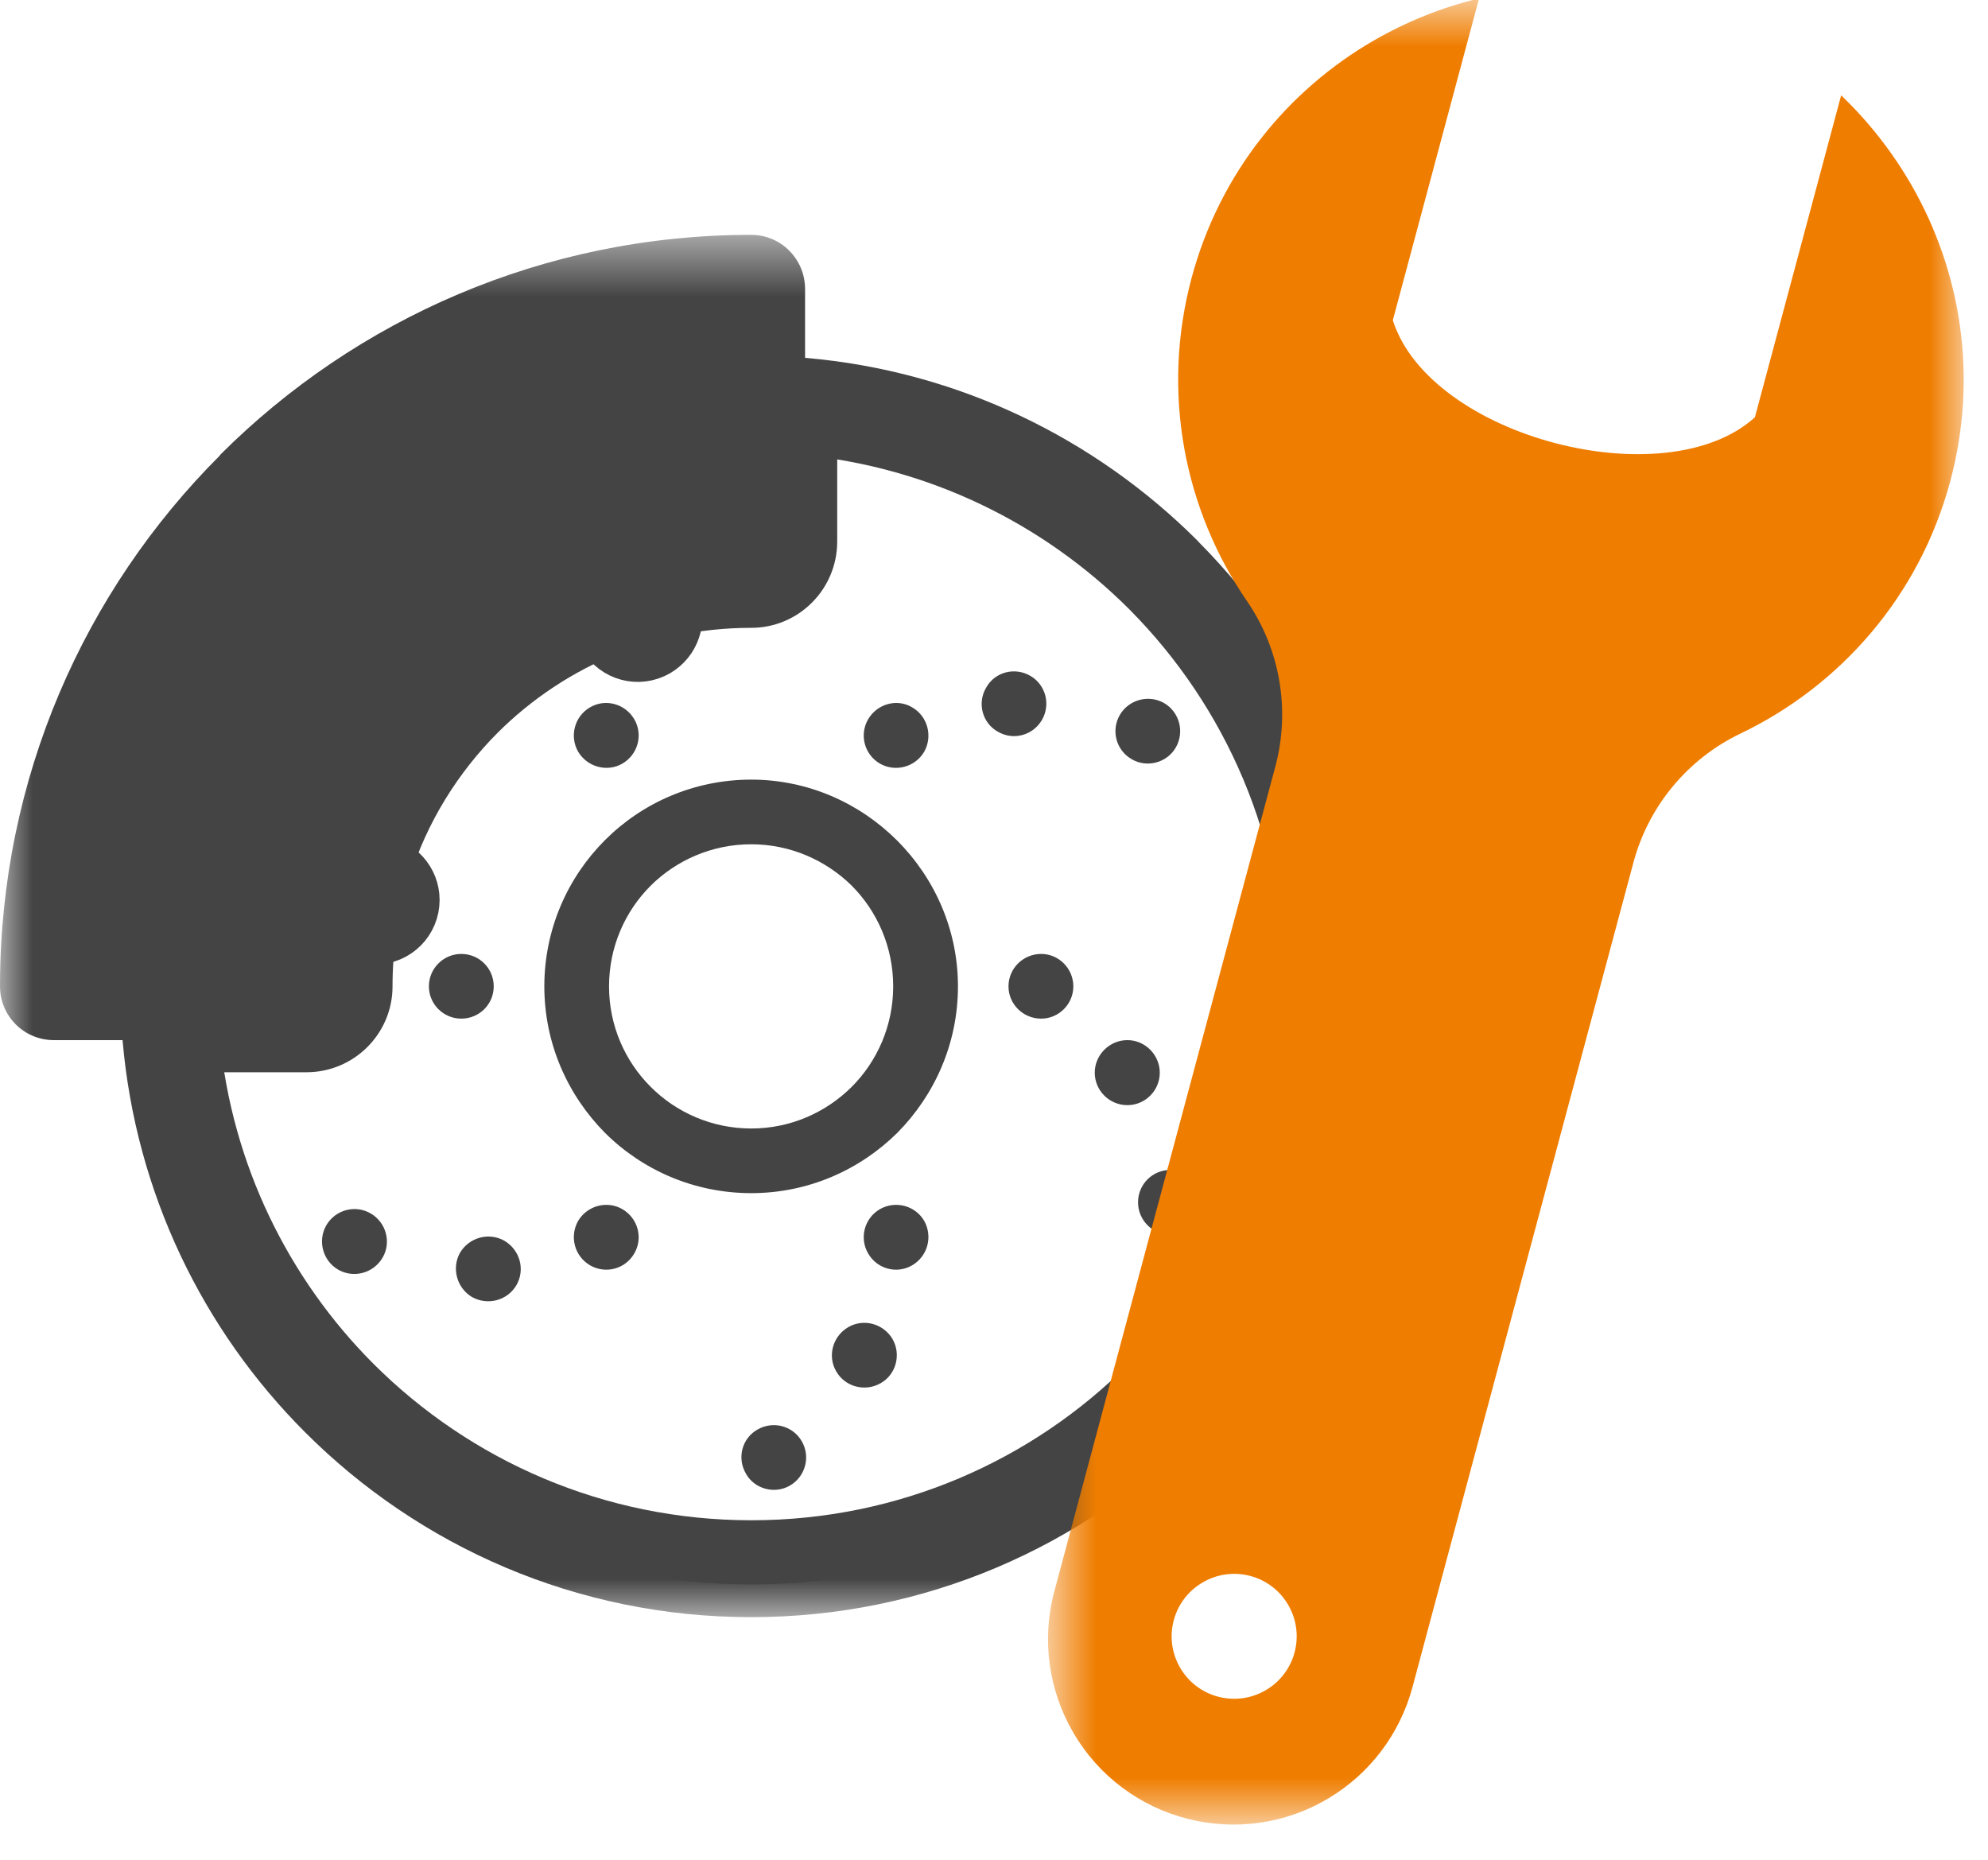
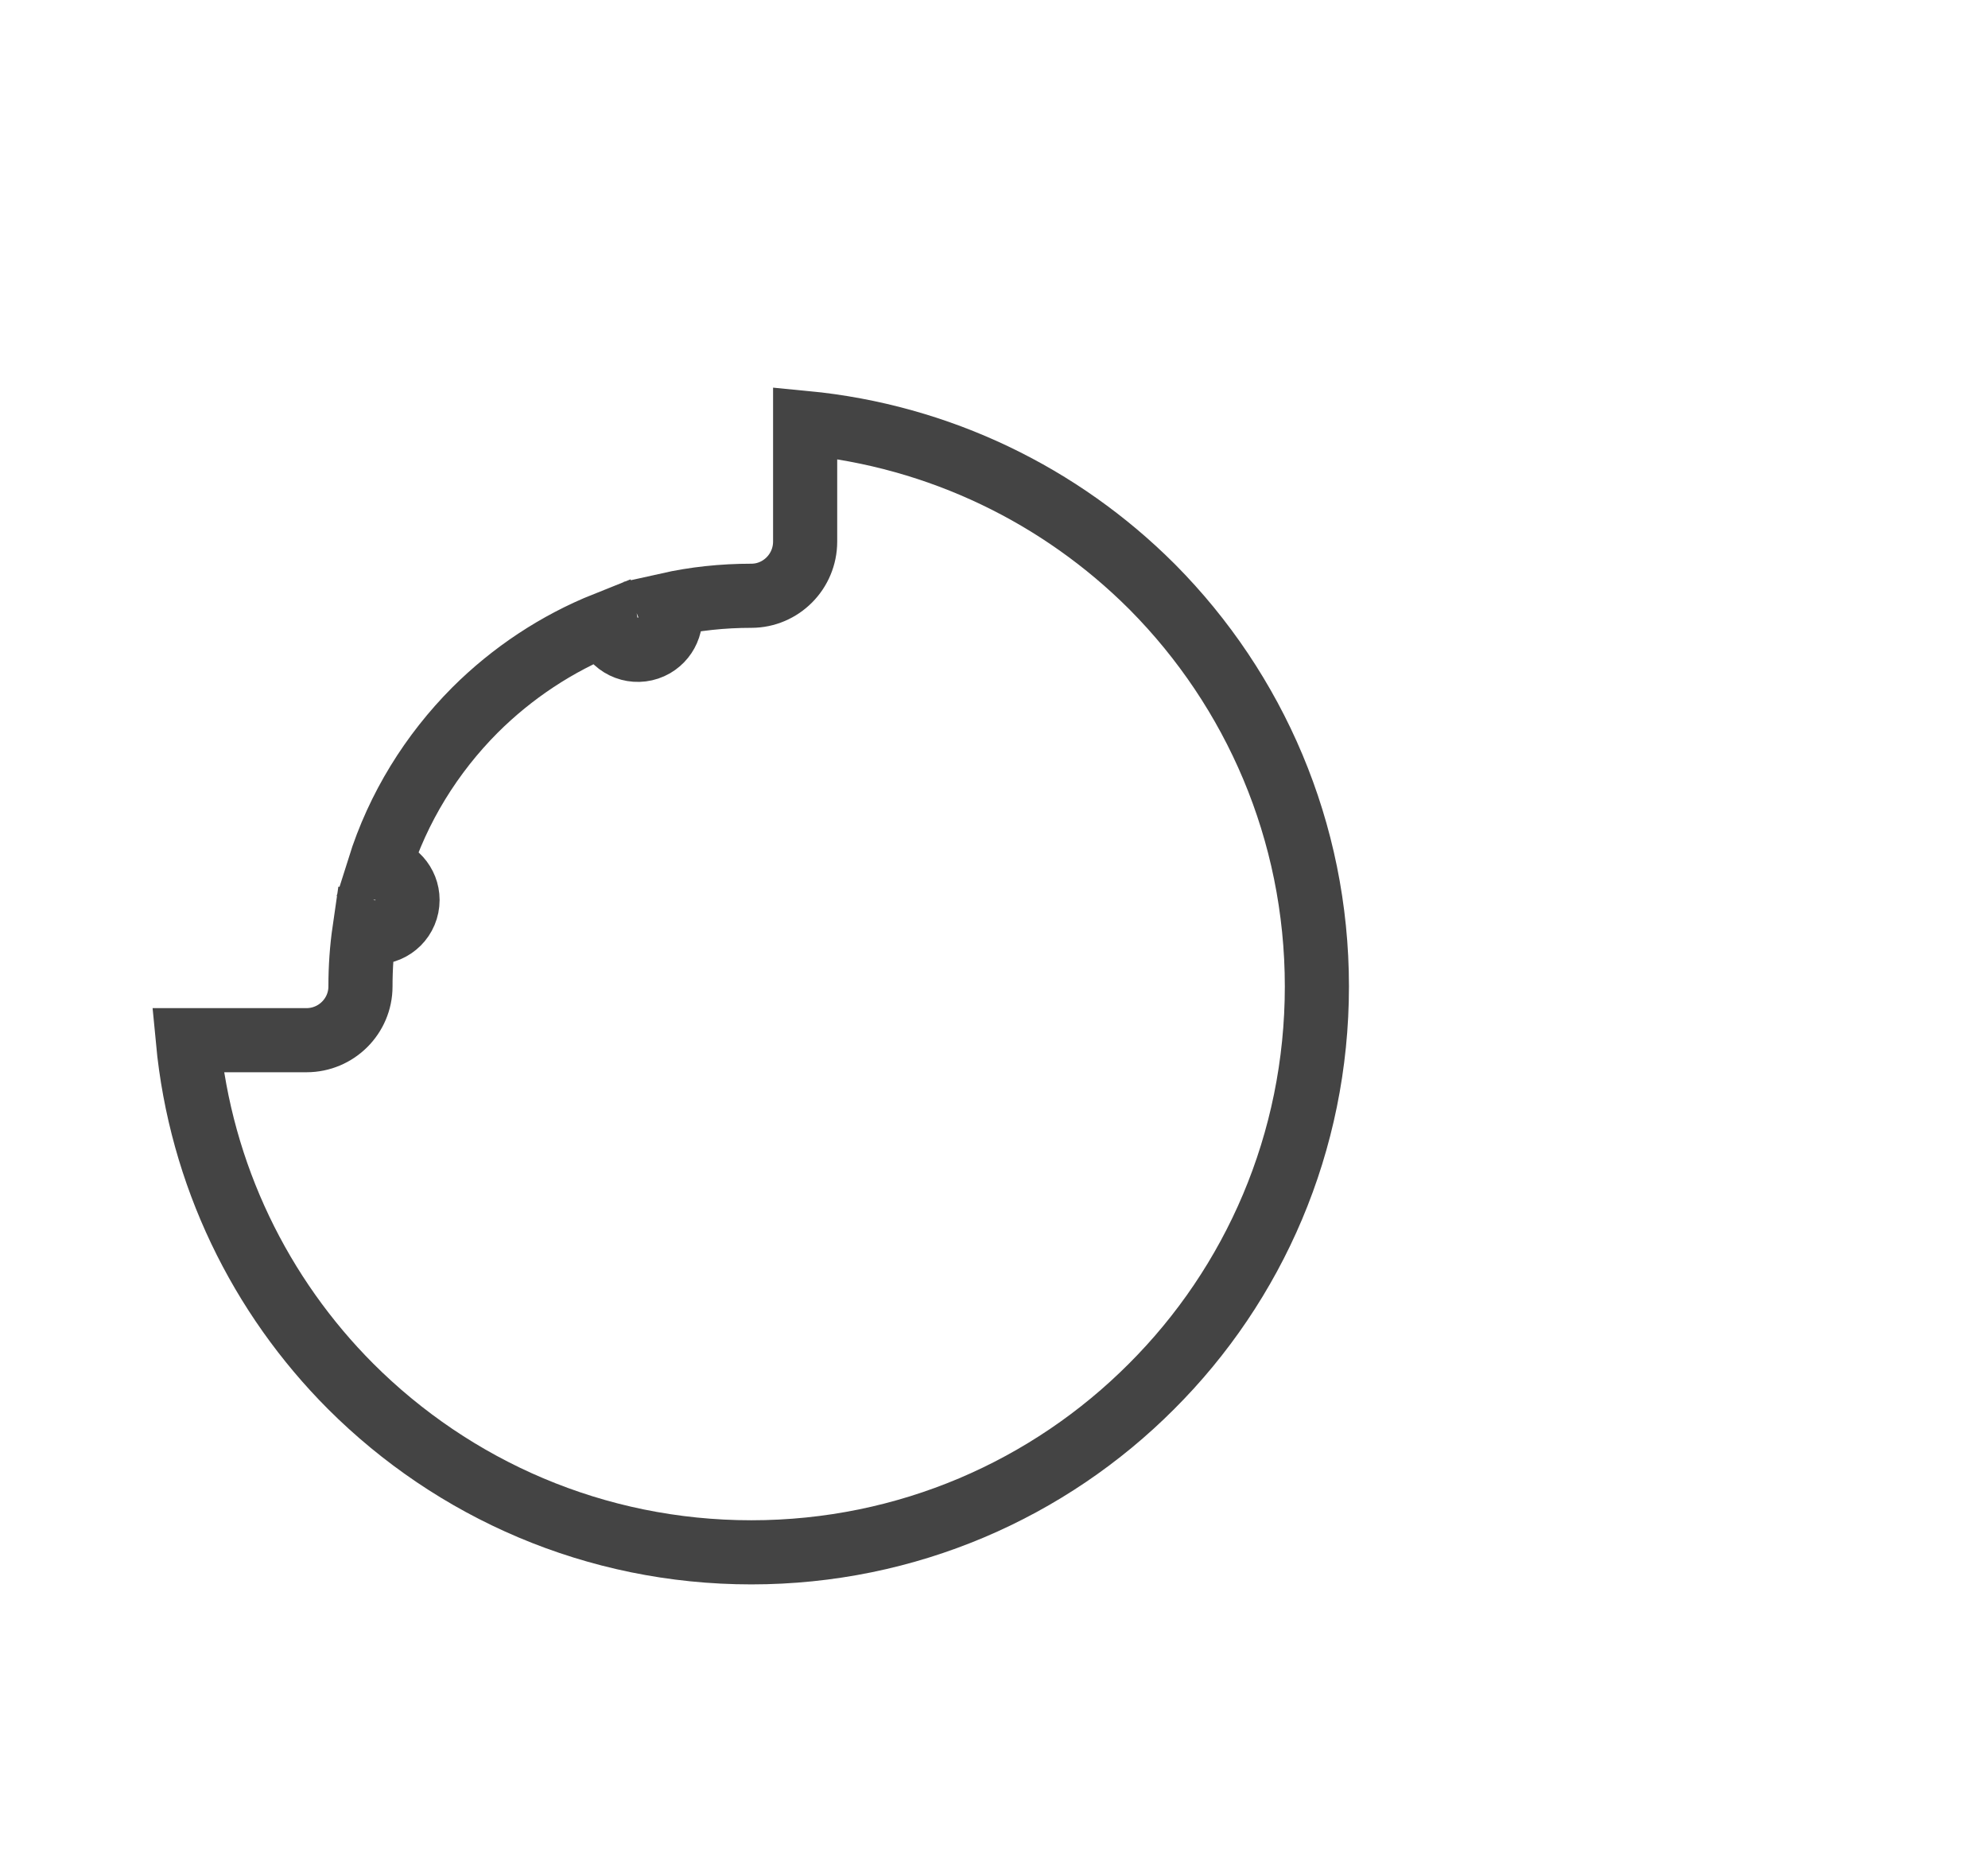
<svg xmlns="http://www.w3.org/2000/svg" xmlns:xlink="http://www.w3.org/1999/xlink" width="31px" height="29px" viewBox="0 0 31 29" version="1.1">
  <title>Group 10</title>
  <desc>Created with Sketch.</desc>
  <defs>
-     <polygon id="path-1" points="0 0.544 21.549 0.544 21.549 22.099 0 22.099" />
    <polygon id="path-3" points="0.752 0.754 15.031 0.754 15.031 29.231 0.752 29.231" />
  </defs>
  <g id="helpcenter-final" stroke="none" stroke-width="1" fill="none" fill-rule="evenodd">
    <g id="m_kundencenter-kontakpage" transform="translate(-80, -824)">
      <g id="form" transform="translate(0, 552)">
        <g id="2" transform="translate(13, 265)">
          <g id="Group-10" transform="translate(67, 6)">
            <g id="Group-3" transform="translate(0, 4.118)">
              <mask id="mask-2" fill="white">
                <use xlink:href="#path-1" />
              </mask>
              <g id="Clip-2" />
-               <path d="M9.015,15.92 C8.877,16.165 8.959,16.471 9.202,16.613 C9.444,16.752 9.751,16.671 9.891,16.427 C10.032,16.185 9.947,15.879 9.707,15.738 C9.468,15.598 9.158,15.68 9.015,15.92 M7.699,12.263 L7.699,12.263 C7.699,11.982 7.474,11.757 7.193,11.757 C6.916,11.757 6.688,11.982 6.688,12.263 C6.688,12.541 6.916,12.766 7.193,12.766 C7.474,12.766 7.699,12.541 7.699,12.263 M11.813,19.173 L11.813,19.173 C11.569,19.31 11.49,19.618 11.631,19.86 C11.765,20.103 12.081,20.185 12.318,20.047 C12.56,19.907 12.642,19.596 12.503,19.357 C12.364,19.115 12.056,19.033 11.813,19.173 M5.089,15.987 L5.089,15.987 C4.949,16.23 5.033,16.54 5.273,16.68 C5.516,16.82 5.825,16.735 5.966,16.493 C6.106,16.253 6.021,15.942 5.779,15.803 C5.539,15.663 5.229,15.747 5.089,15.987 M18.336,8.536 L18.336,8.536 C18.474,8.294 18.393,7.984 18.149,7.843 C17.909,7.709 17.603,7.791 17.462,8.03 C17.322,8.273 17.404,8.58 17.646,8.72 C17.886,8.861 18.199,8.776 18.336,8.536 M9.707,8.788 L9.707,8.788 C9.947,8.647 10.032,8.34 9.891,8.098 C9.751,7.858 9.444,7.77 9.202,7.911 C8.959,8.051 8.877,8.361 9.015,8.603 C9.158,8.843 9.468,8.928 9.707,8.788 M14.412,8.603 L14.412,8.603 C14.548,8.361 14.466,8.051 14.223,7.911 C13.984,7.77 13.678,7.858 13.537,8.098 C13.397,8.34 13.479,8.647 13.719,8.788 C13.961,8.928 14.273,8.843 14.412,8.603 M7.173,16.417 L7.173,16.417 C7.039,16.656 7.123,16.966 7.36,17.107 C7.606,17.244 7.913,17.161 8.053,16.922 C8.193,16.68 8.108,16.373 7.866,16.23 C7.623,16.092 7.316,16.177 7.173,16.417 M18.251,15.125 L18.251,15.125 C17.971,15.125 17.746,15.35 17.746,15.63 C17.746,15.908 17.971,16.136 18.251,16.136 C18.532,16.136 18.758,15.908 18.758,15.63 C18.758,15.35 18.532,15.125 18.251,15.125 M13.227,17.577 L13.227,17.577 C12.985,17.718 12.899,18.027 13.04,18.267 C13.18,18.51 13.49,18.589 13.732,18.451 C13.972,18.317 14.057,18.004 13.917,17.761 C13.776,17.522 13.466,17.437 13.227,17.577 M16.236,11.757 L16.236,11.757 C15.955,11.757 15.726,11.982 15.726,12.263 C15.726,12.541 15.955,12.766 16.236,12.766 C16.509,12.766 16.737,12.541 16.737,12.263 C16.737,11.982 16.509,11.757 16.236,11.757 M18.699,5.341 L18.699,5.341 L18.67,5.309 C17.073,3.716 14.935,2.664 12.554,2.462 L12.554,1.389 C12.554,0.922 12.178,0.544 11.715,0.544 C8.48,0.544 5.548,1.86 3.431,3.976 L3.431,3.982 C1.315,6.095 0.006,9.016 -0,12.24 L-0,12.263 C-0,12.725 0.374,13.101 0.839,13.101 L1.911,13.101 C2.116,15.484 3.165,17.624 4.759,19.217 C6.539,20.997 8.994,22.099 11.715,22.099 C14.428,22.099 16.887,20.997 18.664,19.217 L18.67,19.217 C20.45,17.434 21.549,14.976 21.549,12.263 C21.549,9.565 20.462,7.118 18.699,5.341 M17.956,18.5 L17.956,18.5 C16.361,20.1 14.15,21.088 11.715,21.088 C9.278,21.088 7.071,20.1 5.469,18.5 C4.063,17.092 3.127,15.204 2.929,13.101 L4.779,13.101 C5.244,13.101 5.621,12.725 5.621,12.263 C5.621,11.968 5.641,11.676 5.682,11.392 C5.735,11.412 5.79,11.421 5.849,11.421 C6.129,11.421 6.355,11.196 6.355,10.916 C6.355,10.658 6.159,10.442 5.91,10.416 C6.205,9.474 6.729,8.636 7.407,7.954 C7.986,7.376 8.681,6.914 9.45,6.607 C9.459,6.657 9.479,6.709 9.509,6.762 C9.649,7.004 9.956,7.086 10.198,6.946 C10.421,6.817 10.511,6.543 10.415,6.312 C10.83,6.218 11.268,6.171 11.715,6.171 C12.178,6.171 12.554,5.794 12.554,5.327 L12.554,3.476 C14.657,3.678 16.544,4.613 17.956,6.022 L17.977,6.043 C19.558,7.639 20.534,9.837 20.534,12.263 C20.534,14.701 19.552,16.908 17.956,18.5 M18.085,13.608 L18.085,13.608 C18.085,13.333 17.858,13.101 17.58,13.101 C17.299,13.101 17.071,13.333 17.071,13.608 C17.071,13.888 17.299,14.115 17.58,14.115 C17.858,14.115 18.085,13.888 18.085,13.608 M16.249,8.106 L16.249,8.106 C16.387,7.864 16.305,7.557 16.065,7.42 C15.822,7.279 15.513,7.361 15.378,7.604 C15.235,7.843 15.317,8.156 15.559,8.291 C15.802,8.434 16.109,8.349 16.249,8.106 M13.719,15.738 L13.719,15.738 C13.479,15.879 13.397,16.185 13.537,16.427 C13.678,16.671 13.984,16.752 14.223,16.613 C14.466,16.471 14.548,16.165 14.412,15.92 C14.273,15.68 13.961,15.598 13.719,15.738 M11.715,9.039 L11.715,9.039 C10.821,9.039 10.014,9.401 9.433,9.983 C8.851,10.565 8.488,11.374 8.488,12.263 C8.488,13.152 8.851,13.958 9.433,14.546 C10.014,15.125 10.821,15.487 11.715,15.487 C12.604,15.487 13.408,15.125 13.993,14.546 C14.575,13.958 14.938,13.152 14.938,12.263 C14.938,10.495 13.481,9.039 11.715,9.039 M13.282,13.829 L13.282,13.829 C12.879,14.23 12.326,14.479 11.715,14.479 C11.102,14.479 10.546,14.23 10.146,13.829 C9.745,13.429 9.497,12.874 9.497,12.263 C9.497,11.649 9.745,11.094 10.146,10.693 C10.546,10.296 11.102,10.047 11.715,10.047 C12.323,10.047 12.879,10.296 13.282,10.693 C13.681,11.094 13.928,11.649 13.928,12.263 C13.928,12.874 13.681,13.429 13.282,13.829" id="Fill-1" fill="#444444" mask="url(#mask-2)" />
            </g>
            <g id="Group-9" transform="translate(2.923, 0.221)">
              <path d="M15.033,22.398 L15.033,22.398 C13.437,23.998 11.228,24.985 8.793,24.985 C6.355,24.985 4.148,23.998 2.546,22.398 C1.14,20.99 0.205,19.101 0.006,16.999 L1.856,16.999 C2.321,16.999 2.698,16.622 2.698,16.161 C2.698,15.865 2.718,15.573 2.759,15.29 C2.812,15.31 2.868,15.318 2.926,15.318 C3.207,15.318 3.432,15.093 3.432,14.812 C3.432,14.556 3.236,14.339 2.987,14.314 C3.283,13.371 3.806,12.532 4.484,11.851 C5.063,11.274 5.758,10.811 6.527,10.504 C6.536,10.554 6.556,10.606 6.586,10.66 C6.726,10.902 7.033,10.984 7.276,10.844 C7.498,10.714 7.588,10.441 7.492,10.209 C7.907,10.116 8.345,10.069 8.793,10.069 C9.254,10.069 9.632,9.691 9.632,9.224 L9.632,7.374 C11.733,7.576 13.622,8.511 15.033,9.919 L15.054,9.94 C16.635,11.537 17.612,13.734 17.612,16.161 C17.612,18.599 16.629,20.805 15.033,22.398 Z" id="Stroke-4" stroke="#444444" />
              <g id="Group-8" transform="translate(12.667, 0)">
                <mask id="mask-4" fill="white">
                  <use xlink:href="#path-3" />
                </mask>
                <g id="Clip-7" />
-                 <path d="M4.142,27.138 C3.676,27.407 3.08,27.248 2.811,26.782 C2.541,26.315 2.702,25.72 3.168,25.452 C3.635,25.182 4.23,25.341 4.499,25.807 C4.769,26.274 4.609,26.869 4.142,27.138 M13.12,2.266 L11.775,7.286 C10.38,8.55 6.708,7.59 6.129,5.773 L7.474,0.754 C6.897,0.893 6.345,1.115 5.835,1.409 C4.484,2.19 3.43,3.481 2.992,5.11 C2.51,6.908 2.881,8.733 3.858,10.157 C4.373,10.909 4.533,11.852 4.297,12.732 L0.851,25.592 C0.645,26.362 0.77,27.144 1.14,27.785 C1.949,29.187 3.754,29.652 5.142,28.811 C5.756,28.439 6.233,27.837 6.435,27.089 L9.881,14.228 C10.117,13.347 10.727,12.613 11.549,12.218 C13.106,11.473 14.341,10.076 14.822,8.281 C15.259,6.65 14.991,5.005 14.209,3.652 C13.915,3.144 13.549,2.676 13.12,2.266" id="Fill-6" fill="#EF7D00" mask="url(#mask-4)" />
              </g>
            </g>
          </g>
        </g>
      </g>
    </g>
  </g>
</svg>